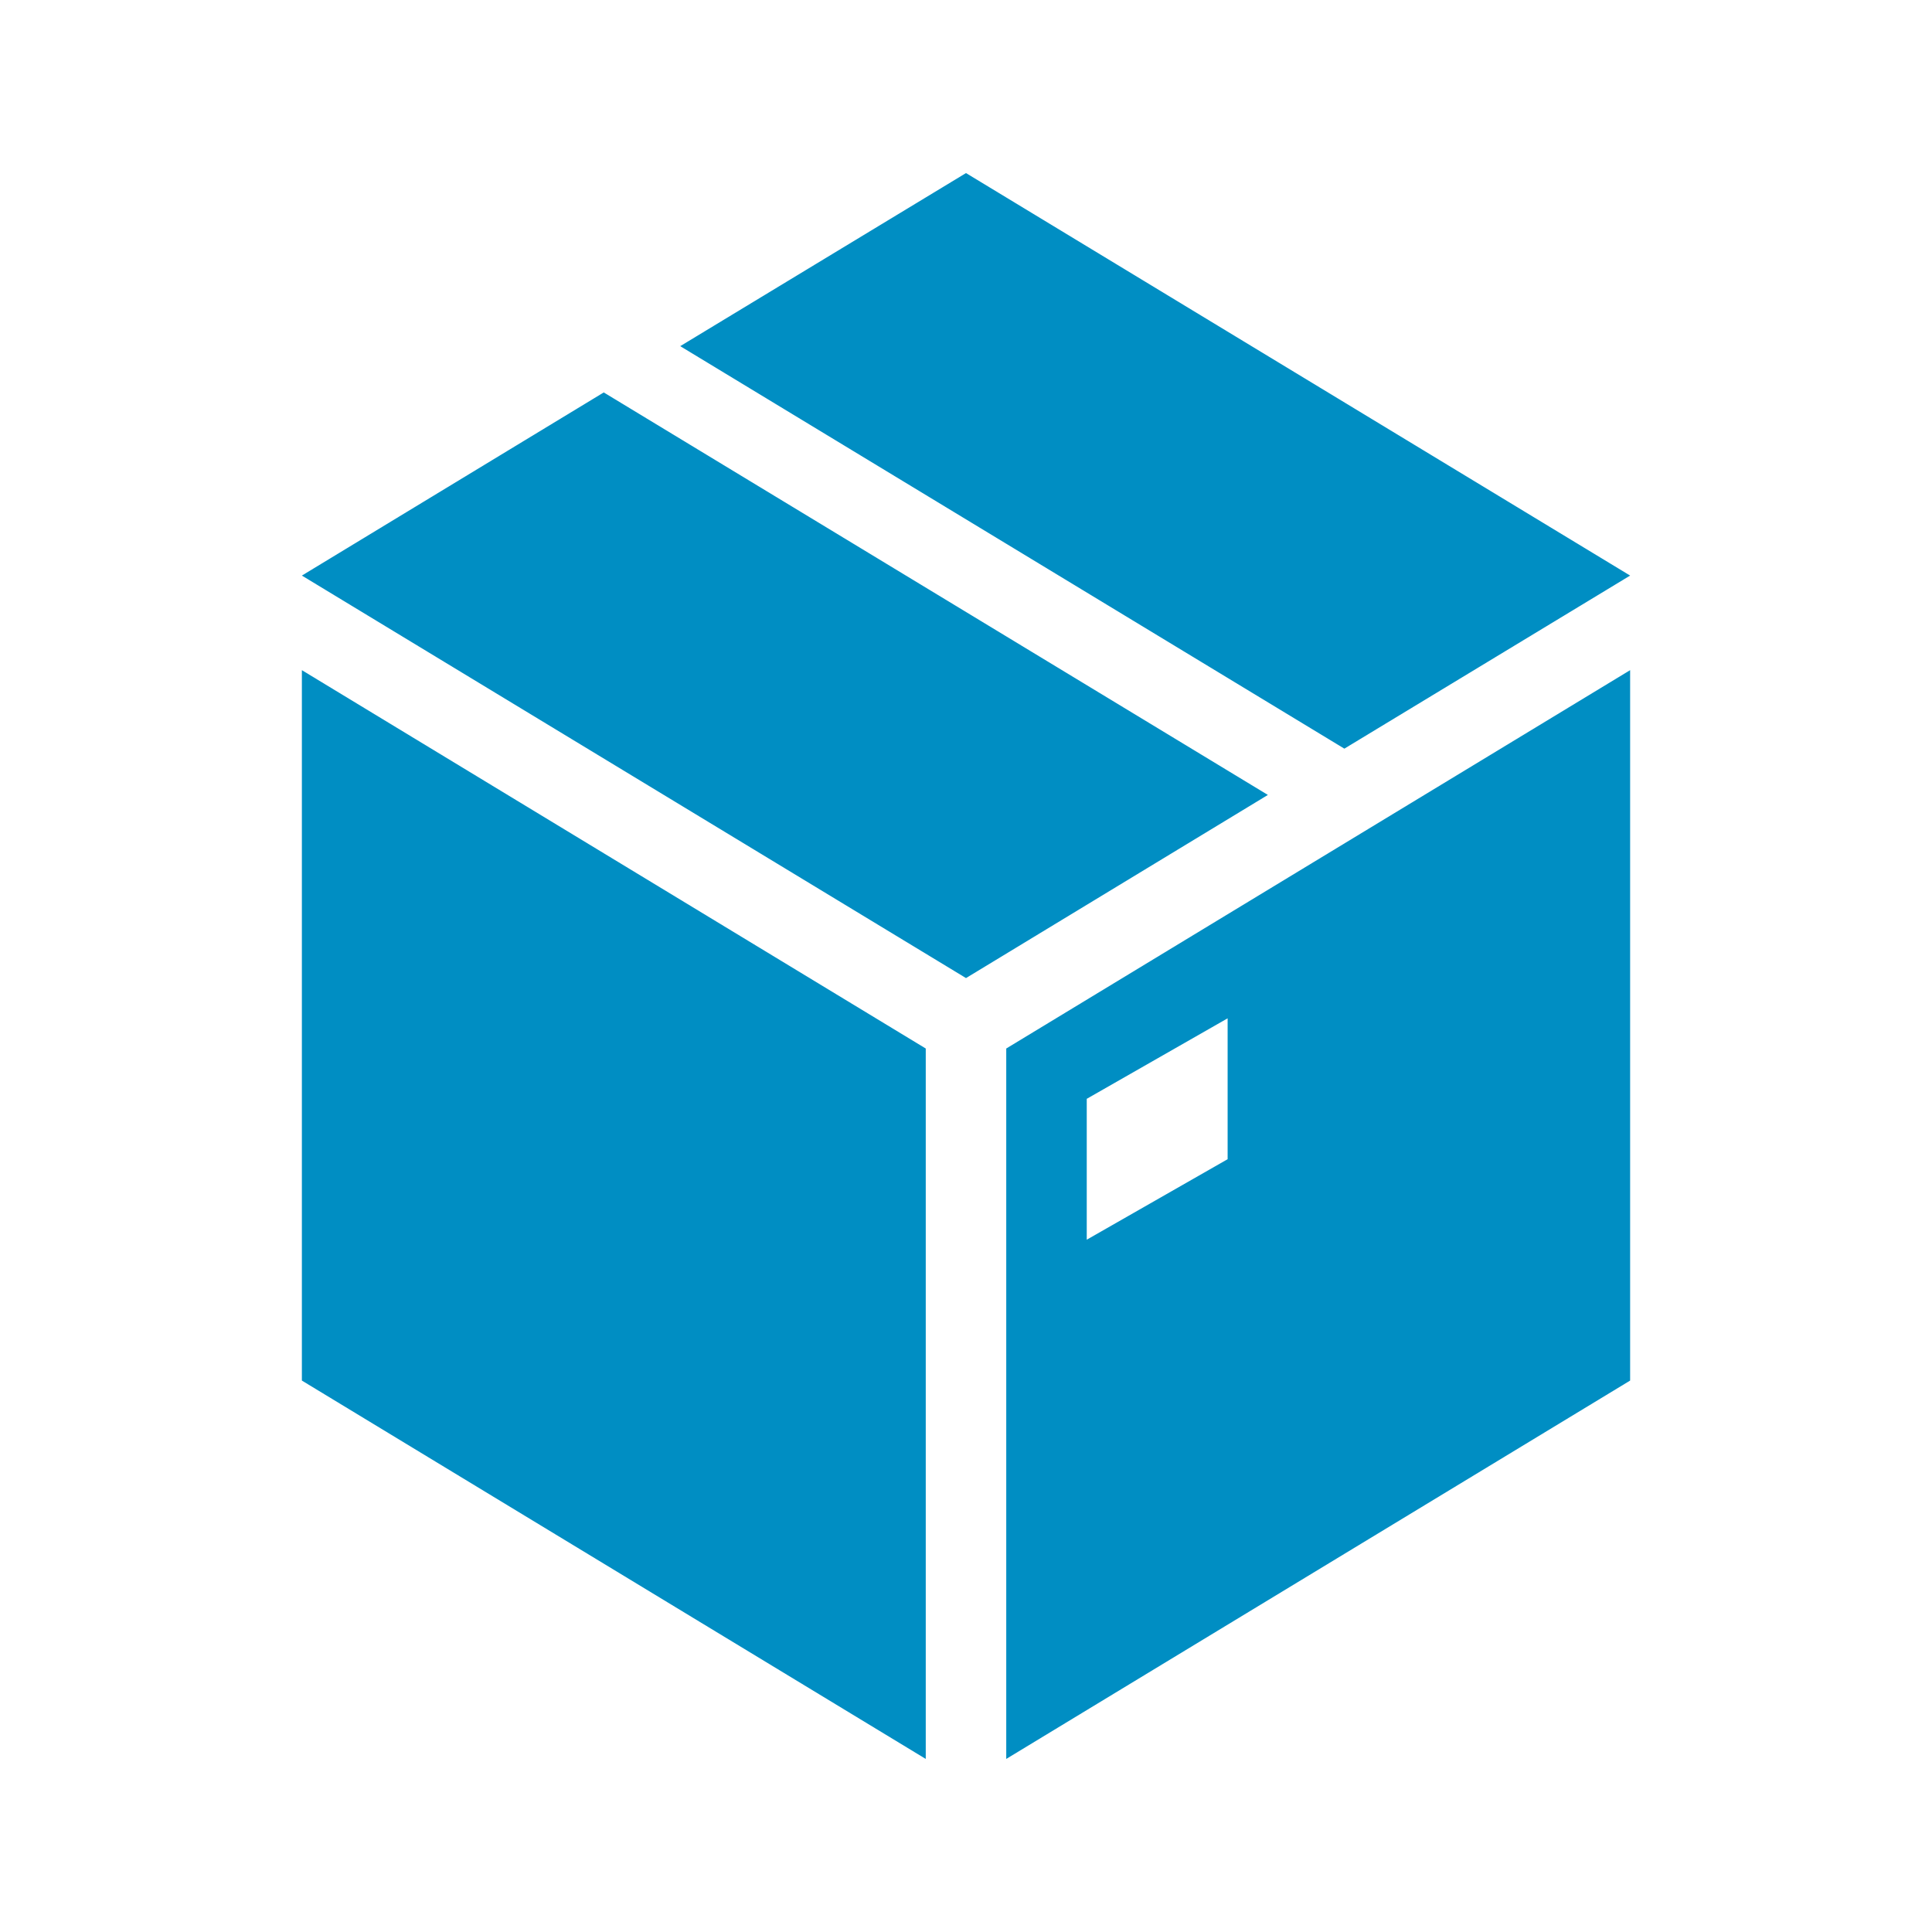
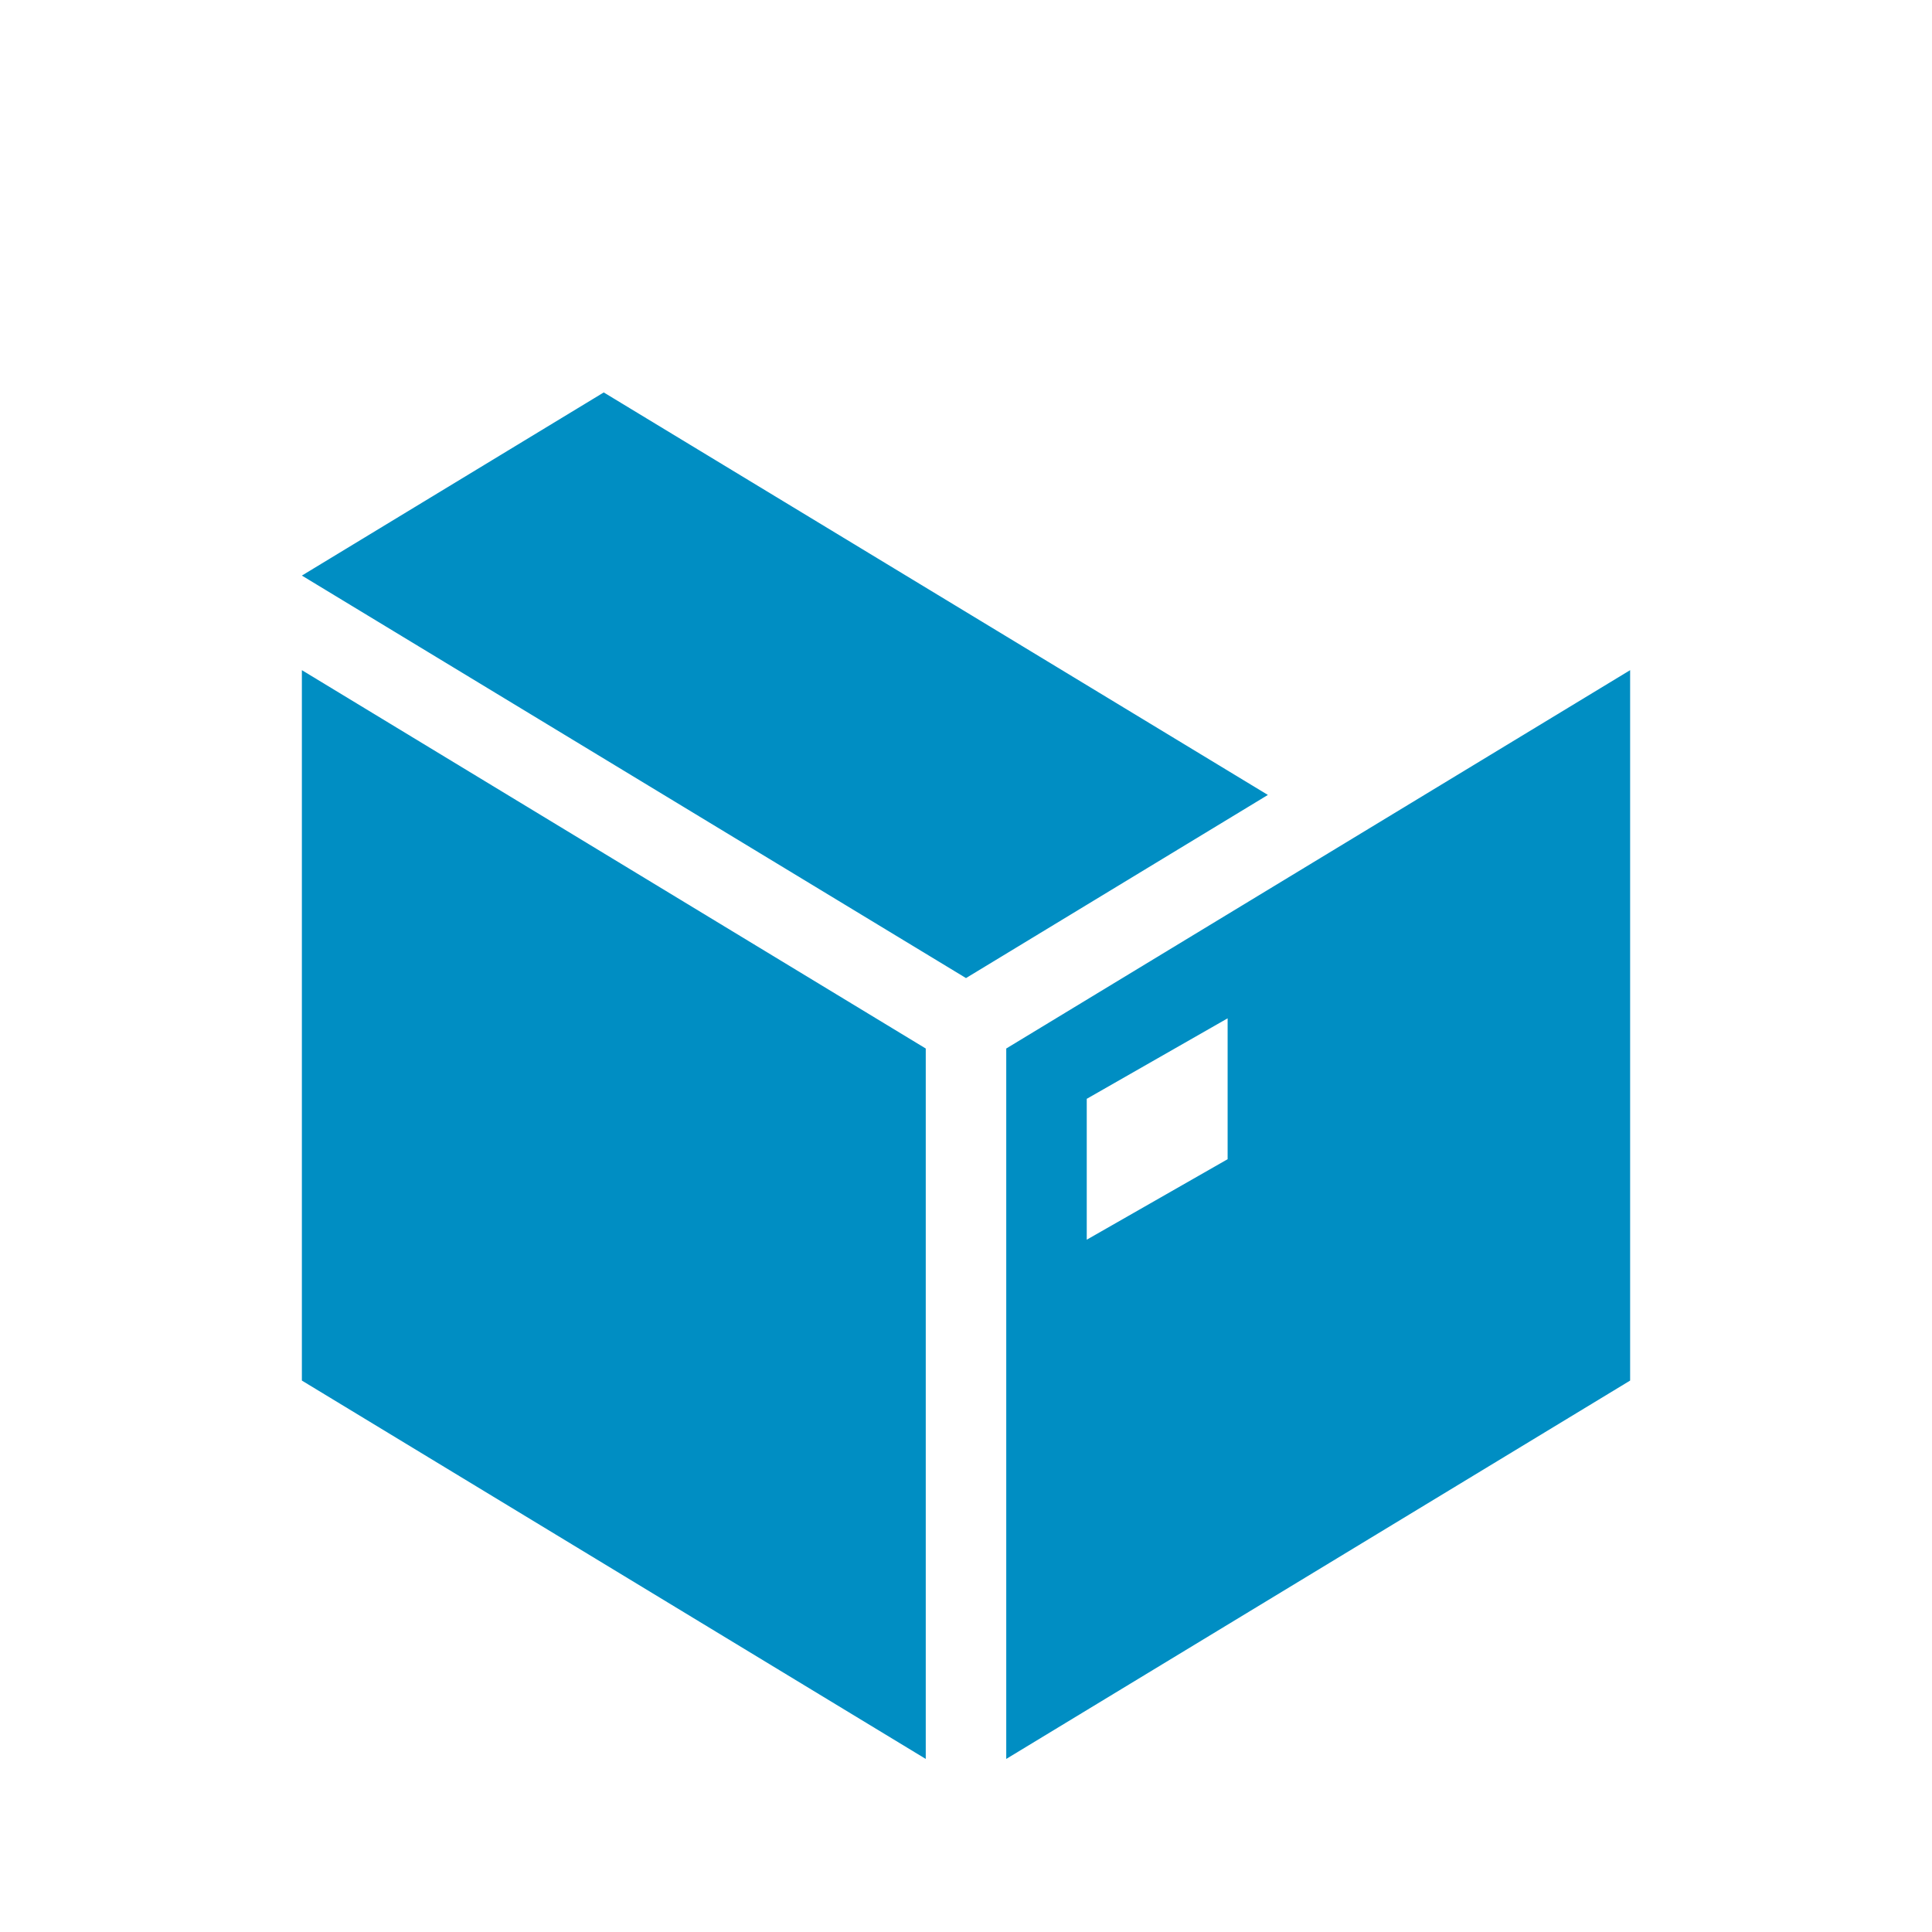
<svg xmlns="http://www.w3.org/2000/svg" width="96" height="96" xml:space="preserve" overflow="hidden">
  <g transform="translate(-1022 -248)">
    <path d="M1052 267.5 1037 276.6 1070 296.6 1085 287.5Z" fill="#008EC3" />
-     <path d="M1103 276.6 1070 256.6 1055.8 265.2 1088.8 285.2Z" fill="#008EC3" />
    <path d="M1037 284.6 1037 316.6 1068 335.4 1068 300.1 1037 281.3Z" fill="#008EC3" />
    <path d="M1083 305.6 1076 309.6 1076 302.6 1083 298.6 1083 305.6ZM1072 300.1 1072 335.4 1103 316.6 1103 281.3 1072 300.1Z" fill="#008EC3" />
  </g>
</svg>